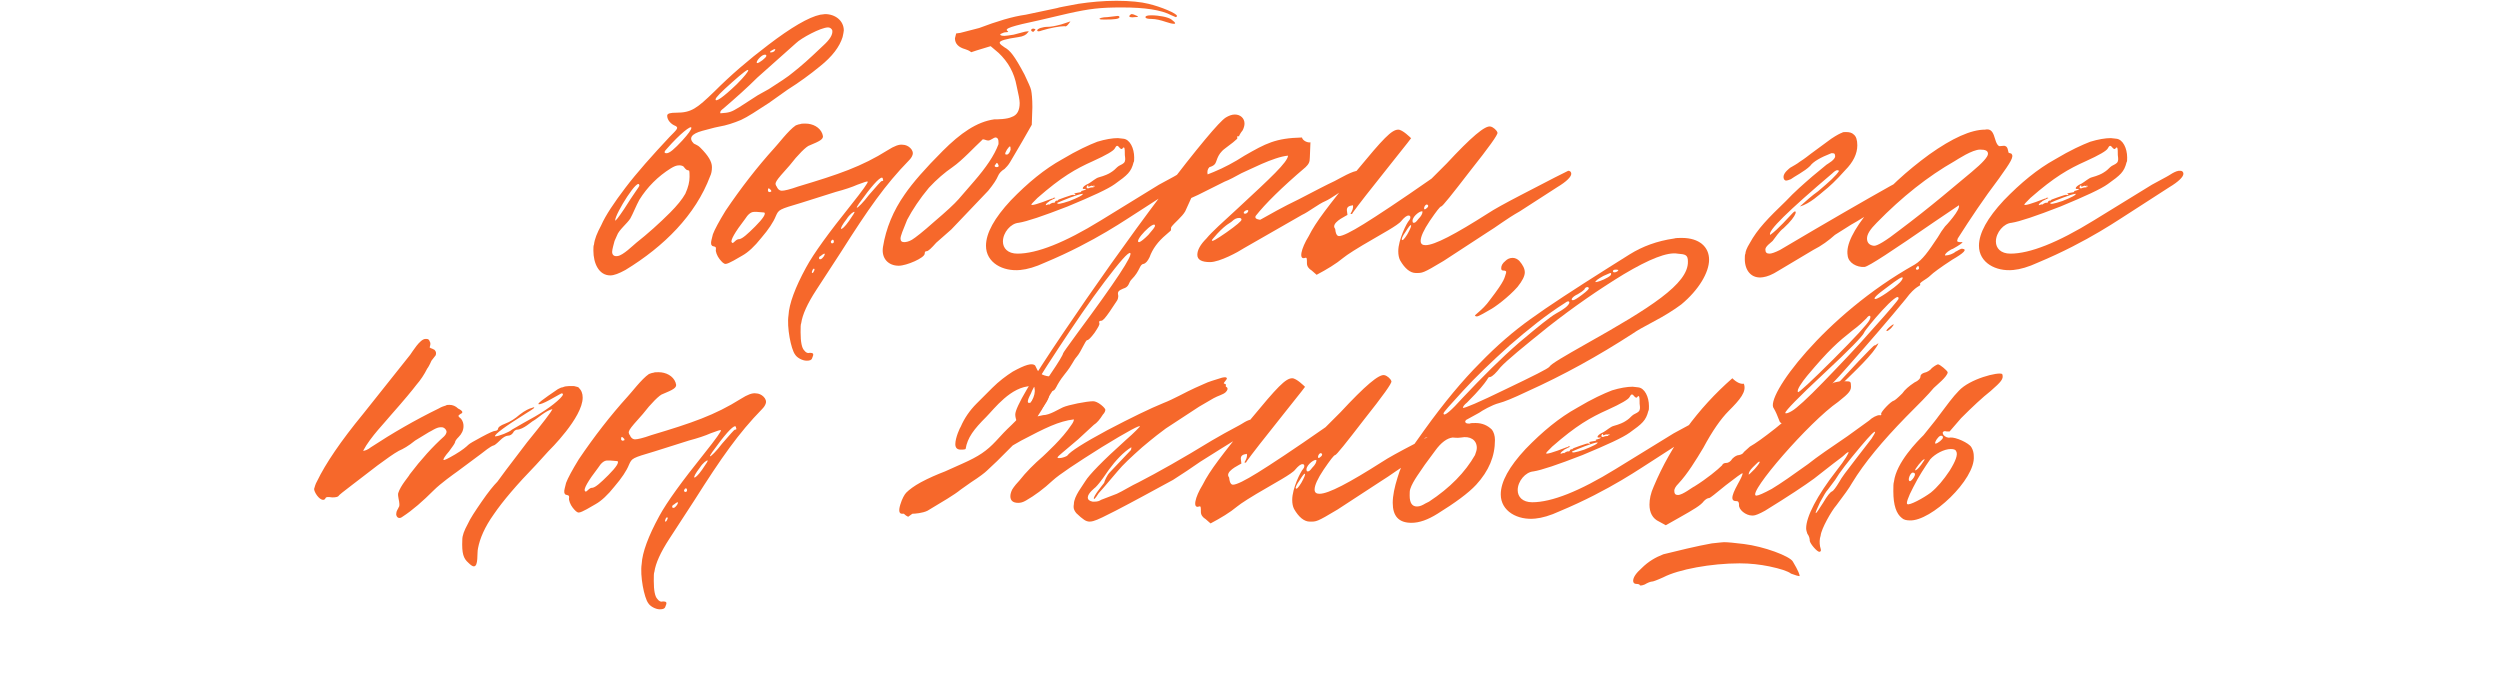
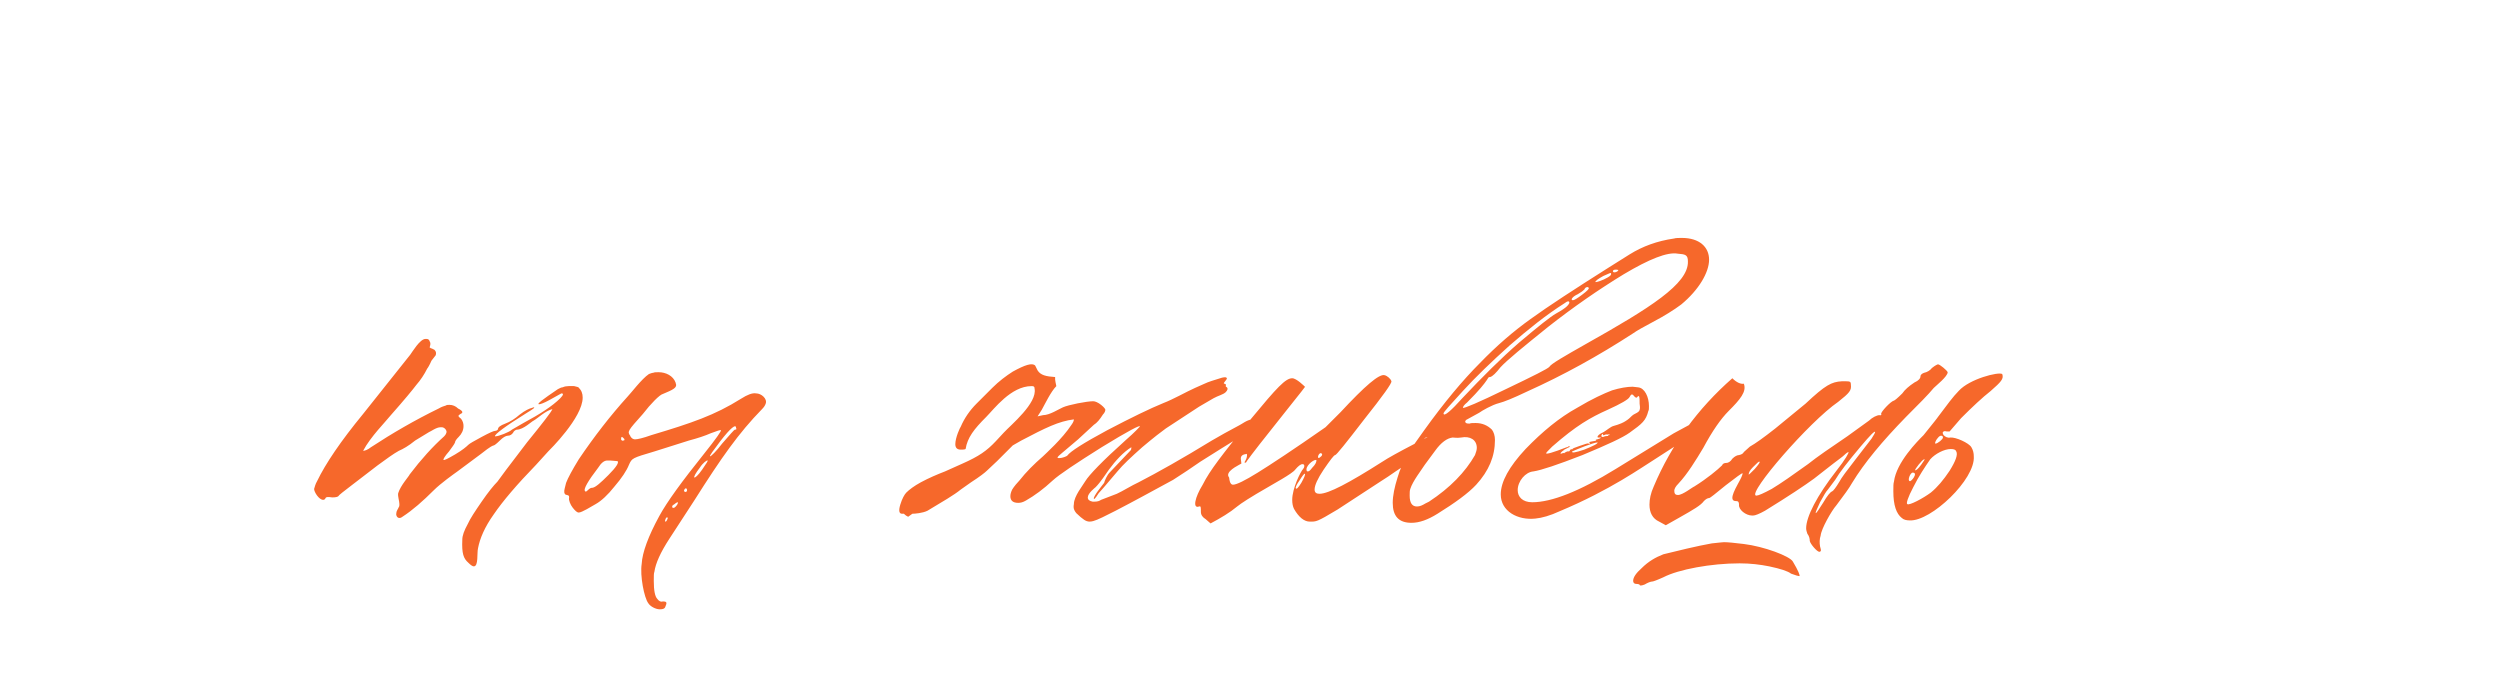
<svg xmlns="http://www.w3.org/2000/svg" width="630" height="170" viewBox="0 0 630 170" fill="none">
-   <path d="M149.533 63.154C149.533 62.392 149.533 61.934 149.685 61.629C149.838 60.258 150.447 58.733 151.514 56.752C152.581 54.313 154.715 51.112 157.611 47.301C160.508 43.49 164.318 39.222 168.739 34.497C170.72 32.515 171.025 32.211 170.263 31.753C169.044 31.296 168.129 30.229 168.129 29.162C168.129 28.552 169.044 28.4 170.415 28.4C174.226 28.4 175.598 27.333 180.019 23.065C184.134 18.949 188.555 15.138 193.585 11.328C199.377 6.907 203.798 4.316 206.694 3.706L207.913 3.554C210.504 3.554 212.638 5.23 212.638 7.669C212.638 7.974 212.486 8.584 212.334 9.346C211.571 11.785 209.742 14.224 206.694 16.663C204.102 18.797 201.359 20.778 198.463 22.607L193.737 25.961C190.689 27.942 188.402 29.467 186.725 30.229C184.896 30.991 183.067 31.601 181.238 31.906C181.086 31.906 179.714 32.211 176.97 32.973C174.226 33.735 173.464 34.802 174.836 36.174L175.446 36.478C175.751 36.631 176.055 36.783 176.513 37.241C178.494 39.222 179.409 40.747 179.409 42.118C179.409 43.033 179.256 43.795 178.952 44.405C175.293 54.16 167.367 62.087 157.611 68.031C155.935 68.946 154.715 69.403 153.801 69.403C150.905 69.403 149.533 66.355 149.533 63.154ZM186.268 27.028L190.993 23.979L193.737 22.455L197.243 20.169L198.767 19.102C200.139 18.035 202.273 16.358 204.865 13.919L207.456 11.48C209.133 9.956 209.895 8.736 209.742 7.669C209.59 7.212 209.133 6.907 208.675 6.907C206.846 6.907 201.816 9.651 200.597 10.87L190.841 19.559C188.402 21.998 185.506 24.589 182.305 27.333C181.695 27.79 181.39 28.095 181.543 28.552C183.829 28.4 184.287 28.247 186.268 27.028ZM194.042 13.157C194.195 13.309 195.109 13.157 195.262 12.7C195.566 12.242 195.262 12.242 194.499 12.7C194.195 12.852 194.042 13.004 194.042 13.157ZM190.689 15.748C190.689 15.748 190.689 15.9 190.841 15.9C191.298 15.9 193.128 14.529 193.128 14.071C193.128 13.919 192.975 13.767 192.823 13.767C192.365 13.767 191.908 14.071 191.451 14.529C190.993 14.986 190.689 15.443 190.689 15.748ZM185.658 21.236C187.64 19.254 188.555 18.035 188.555 17.73C188.555 17.272 187.183 18.339 184.439 20.778C181.695 23.217 180.323 24.589 180.323 25.046C180.323 25.808 182.153 24.589 185.658 21.236ZM171.94 35.411C173.464 33.735 174.226 32.668 174.226 32.211C174.226 31.448 171.33 33.735 168.129 37.393C167.367 38.155 167.214 38.613 167.977 38.613C168.739 38.613 169.958 37.545 171.94 35.411ZM160.355 61.172C163.251 58.886 166.147 56.294 168.891 53.551C170.568 51.874 171.94 50.197 172.702 48.825C173.464 47.149 173.769 45.777 173.769 44.557C173.769 43.795 173.769 43.185 173.617 42.881C173.464 43.033 173.464 43.033 173.312 42.881C172.854 42.881 172.397 42.118 172.245 41.966C172.092 41.814 171.635 41.661 171.178 41.661C170.415 41.661 169.806 41.966 169.044 42.423C165.843 44.405 163.099 47.149 161.117 50.35C160.355 51.721 159.441 54.008 158.831 55.075C158.069 56.294 155.935 57.971 155.477 59.343L154.868 60.715C154.715 61.325 154.258 62.849 154.258 63.459C154.258 64.221 154.715 64.678 155.63 64.526C157.002 64.373 159.593 61.782 160.355 61.172ZM157.307 52.636C159.593 48.978 161.117 46.996 161.117 46.844C161.117 44.1 155.02 53.855 155.02 55.532C155.02 55.837 155.782 54.922 157.307 52.636ZM203.275 90.896C202.208 90.896 200.836 90.134 200.379 89.372C199.312 88 198.245 82.36 198.702 79.464C198.854 76.567 200.379 72.452 203.122 67.422C205.104 63.763 208.915 58.581 214.402 51.721C217.451 47.911 218.823 45.929 218.67 45.777C218.518 45.624 217.756 45.929 216.079 46.539C214.707 47.149 212.878 47.758 210.591 48.368L201.903 51.112C196.263 52.788 196.263 52.788 195.501 54.465C194.891 55.989 193.672 57.819 191.843 59.953C190.166 62.087 188.489 63.611 187.117 64.373C186.05 64.983 183.611 66.507 182.849 66.507C182.392 66.507 181.935 66.05 181.325 65.288C180.715 64.526 180.258 63.306 180.41 62.849V62.544C180.41 61.934 179.496 62.239 179.343 61.782C179.191 61.629 179.191 61.477 179.191 61.02C179.191 60.867 179.343 60.258 179.648 59.038C180.105 57.819 181.172 55.837 182.849 53.093C186.66 47.453 190.776 42.118 195.196 37.241C195.958 36.478 198.702 32.82 200.531 31.601C200.988 31.448 201.293 31.296 201.598 31.296C201.903 31.143 202.36 31.143 202.97 31.143C204.799 31.143 206.628 32.058 207.238 33.735L207.39 34.344C207.39 35.107 206.628 35.564 204.037 36.631C203.275 36.783 200.988 39.07 199.007 41.661C195.196 45.929 195.044 46.082 195.806 47.149C195.806 47.301 196.263 48.063 197.025 48.063C197.635 48.063 199.007 47.758 201.141 46.996C211.354 43.948 217.146 41.966 223.7 37.85C225.377 36.783 226.597 36.326 227.511 36.478C228.883 36.478 230.407 37.85 229.95 39.07C229.798 39.527 229.493 39.984 229.035 40.442C223.091 46.539 218.823 52.636 211.963 63.459L205.714 73.062C203.427 76.567 202.208 79.311 201.903 81.445C201.75 81.75 201.75 82.512 201.75 83.732C201.75 86.171 202.055 87.695 202.665 88.305C203.122 88.914 203.58 89.067 204.037 88.914C205.104 88.914 205.104 89.219 204.647 90.286C204.494 90.743 204.037 90.896 203.275 90.896ZM218.975 49.13C220.957 46.844 222.024 45.624 222.176 45.624C222.633 45.624 222.633 45.472 222.481 45.167C222.481 44.1 221.109 45.167 218.518 48.52C216.689 50.959 215.774 52.179 215.926 52.331C216.079 52.484 217.603 50.959 218.975 49.13ZM194.281 47.911C193.977 47.606 193.824 47.453 193.672 47.453C193.519 47.606 193.519 47.758 193.519 48.063C193.519 48.216 193.824 48.52 193.977 48.368C194.434 48.368 194.434 48.216 194.281 47.911ZM185.136 60.867C185.593 60.41 185.898 60.258 186.355 60.258C187.117 60.105 188.337 59.038 190.318 57.056C192.3 55.075 193.062 53.855 192.605 53.551L190.776 53.398H190.013C189.251 53.398 188.489 54.008 187.727 55.227C185.136 58.581 184.069 60.562 184.374 61.02C184.526 61.325 184.678 61.325 185.136 60.867ZM213.945 55.685C215.012 54.16 215.469 53.398 215.317 53.398C215.164 53.246 214.097 54.008 213.335 55.227C212.268 56.599 211.811 57.514 211.963 57.666C212.116 57.819 212.878 57.209 213.945 55.685ZM210.134 60.867C210.134 60.562 209.982 60.41 209.829 60.41C209.677 60.41 209.524 60.562 209.372 60.867C209.372 61.172 209.524 61.325 209.677 61.325C209.982 61.325 210.134 61.172 210.134 60.867ZM207.543 64.678C207.695 64.526 207.848 64.068 207.848 64.068C207.848 63.763 207.543 63.916 206.781 64.526C206.323 64.678 206.323 65.135 206.476 65.288C206.781 65.44 207.086 65.288 207.543 64.678ZM204.952 68.641L205.256 68.031C205.256 67.422 204.799 67.727 204.647 68.336C204.494 68.794 204.647 68.946 204.952 68.641ZM222.508 62.239C223.27 57.514 225.1 53.093 227.996 48.978C229.977 46.082 233.178 42.423 237.599 38.003C242.019 33.582 246.135 30.686 250.555 30.076C251.318 30.076 253.756 30.076 254.976 29.467C256.348 29.009 256.957 27.79 256.957 25.961C256.957 25.199 256.653 23.674 256.195 21.693C255.586 18.339 254.061 15.596 251.622 13.309L249.641 11.633L246.135 12.7L244.763 13.157C244.153 12.7 243.696 12.547 243.239 12.395C241.562 11.937 240.647 11.023 240.647 9.651L240.952 8.431L242.019 8.279L246.745 7.06C251.165 5.383 255.128 4.163 258.482 3.706L266.408 2.029C266.713 1.877 268.542 1.572 271.743 0.962C274.792 0.505 277.993 0.2 281.346 0.2C284.852 0.2 287.596 0.505 289.425 0.962C292.626 1.725 296.589 3.401 296.589 4.011C296.589 4.163 296.437 4.316 296.284 4.316L295.217 3.859C292.626 2.487 288.51 1.877 282.718 1.877C277.231 1.877 274.639 2.182 269.152 3.401L261.988 5.078C254.823 6.602 252.994 7.212 253.909 7.822C254.214 7.974 254.061 8.127 253.452 8.127C253.147 8.127 252.689 8.279 252.08 8.584V8.736C252.08 8.889 252.385 9.041 253.147 9.041C253.604 9.041 254.366 8.889 255.433 8.736L258.329 7.974C259.396 7.822 259.396 7.822 258.939 8.279C258.634 8.736 257.872 9.194 256.653 9.346C253.452 9.803 251.927 10.261 251.927 10.718C251.927 11.175 252.537 11.48 253.147 11.937C254.519 12.7 255.586 13.919 258.177 18.797C259.091 20.778 259.701 21.998 259.854 22.76C260.006 23.522 260.158 24.894 260.158 27.028L260.006 31.448L257.567 35.716L254.519 40.899C254.061 41.661 253.604 42.118 253.147 42.576C252.385 43.033 251.775 43.643 251.47 44.405C251.165 45.167 250.403 46.386 249.031 48.063L239.733 57.819L235.922 61.172C234.703 62.544 233.941 63.306 233.483 63.306C233.178 63.306 233.026 63.459 233.026 63.916C233.026 64.983 228.453 66.965 226.471 66.965C223.88 66.965 222.051 65.135 222.508 62.239ZM284.7 3.859C284.852 3.706 285.004 3.554 285.157 3.554C285.462 3.554 285.919 3.706 286.529 4.011C286.986 4.163 286.834 4.316 285.919 4.316C285.157 4.468 284.242 4.316 284.7 3.859ZM290.187 4.773C289.12 4.773 288.663 4.621 288.663 4.316C288.663 4.011 289.12 3.859 290.187 3.859C292.016 3.859 294.455 4.316 295.217 4.926C295.827 5.383 296.132 5.688 296.132 5.84C296.132 5.993 295.979 5.993 295.827 5.993C295.37 5.993 294.76 5.84 293.845 5.535C292.473 5.078 291.254 4.773 290.187 4.773ZM279.06 4.316L281.651 4.011C281.956 4.011 282.108 4.163 282.108 4.316C282.108 4.773 280.889 4.926 278.45 4.926C277.688 4.926 277.231 4.926 277.078 4.773C276.926 4.621 277.84 4.316 279.06 4.316ZM264.122 6.755C264.731 6.755 265.798 6.602 267.475 6.145L269.761 5.383L269.304 5.993C268.847 6.602 268.542 6.755 268.237 6.602C267.018 6.602 264.579 7.06 262.597 7.669C261.835 7.974 261.378 7.974 261.378 7.669C261.378 7.212 262.75 6.755 264.122 6.755ZM259.854 7.669C259.854 7.364 260.006 7.212 260.463 7.212L260.921 7.364C260.921 7.517 260.768 7.669 260.463 7.974C260.311 8.127 259.854 7.822 259.854 7.669ZM241.562 50.197L245.525 45.624C248.421 42.271 250.555 39.222 251.622 36.326V35.869C251.622 35.107 251.47 34.802 251.013 34.649H250.86C250.403 34.649 249.641 35.411 249.031 35.411C248.574 35.411 248.116 35.107 247.659 35.107L247.202 35.564C245.83 36.783 242.477 40.442 240.038 42.118C238.056 43.49 236.075 45.167 234.093 47.301C231.807 50.045 229.977 52.788 228.605 55.38C227.538 57.971 226.929 59.495 226.929 60.105C226.929 60.715 227.234 61.02 227.843 61.02C228.301 61.02 229.063 60.867 229.825 60.41C230.587 59.953 232.569 58.428 235.465 55.837C238.513 53.246 240.495 51.417 241.562 50.197ZM254.671 37.698C254.671 36.631 254.519 36.631 253.756 37.698C253.147 38.765 253.147 39.07 253.909 38.917C254.214 38.765 254.519 38.308 254.671 37.698ZM251.622 41.661C251.47 41.204 251.318 41.051 251.165 41.051L250.708 41.661C250.555 41.814 250.708 42.118 251.165 42.118C251.622 42.118 251.775 41.814 251.622 41.661ZM248.469 61.934C248.469 58.733 250.603 54.922 254.719 50.502C258.987 46.082 263.255 42.576 267.675 40.137C271.486 37.85 274.534 36.478 276.516 35.716C278.498 35.107 280.327 34.802 281.699 34.802L283.07 34.954C284.747 35.107 285.814 37.393 285.814 39.68C285.814 40.289 285.814 40.747 285.662 40.899C285.052 43.338 284.137 44.1 280.936 46.386C279.26 47.606 275.297 49.435 269.047 52.026C262.797 54.465 258.682 55.837 256.7 56.142C254.719 56.294 252.737 58.581 252.737 60.867C252.737 62.544 253.956 63.916 256.395 63.916C261.273 63.916 268.285 61.172 277.431 55.532L292.064 46.539L295.722 44.557C296.179 44.405 298.009 42.881 299.228 43.033C299.685 43.033 299.99 43.338 299.99 43.795C299.99 44.557 298.771 45.777 296.484 47.149L287.034 53.246C284.29 54.922 276.059 60.867 263.255 66.202C260.968 67.269 258.834 67.879 257.157 68.031C252.737 68.489 248.469 66.202 248.469 61.934ZM264.474 51.569C264.474 51.417 265.389 50.959 265.541 51.112C265.694 51.112 265.694 51.112 265.846 50.959C265.998 50.35 266.608 50.654 266.608 50.502C266.456 50.35 267.065 50.197 268.285 49.74C269.657 49.283 270.419 48.978 270.571 49.13C271.029 49.283 271.181 48.978 270.724 48.825C270.571 48.673 272.096 48.52 272.553 48.368L272.4 48.216C272.4 48.063 273.315 48.063 273.772 47.606H273.01C272.858 47.606 272.858 47.453 272.858 47.453C272.858 47.149 273.315 46.691 274.382 46.234C275.144 45.777 276.211 44.862 276.821 44.71C278.498 44.252 279.412 43.795 279.869 43.49C280.632 43.033 281.089 42.576 281.546 42.118C282.003 41.661 282.766 41.509 283.223 41.051C283.68 40.594 283.528 39.832 283.528 39.68C283.375 38.917 283.528 38.003 283.375 37.393C283.223 36.783 282.766 37.545 282.766 37.545H282.613C282.003 37.545 281.699 35.869 280.936 37.393C280.632 38.003 278.802 39.07 275.449 40.594C271.029 42.576 267.523 44.557 261.425 49.892C260.358 50.959 259.901 51.417 259.901 51.569C259.901 51.874 261.578 51.417 265.084 50.045H265.236L265.694 49.74C265.694 49.892 265.846 49.892 265.998 49.892L264.474 50.654C264.474 50.807 263.407 51.264 263.559 51.721C264.017 51.569 264.322 51.417 264.474 51.569ZM275.601 47.149C275.449 46.996 275.601 46.844 275.754 46.996C275.906 46.996 275.906 46.996 275.906 46.844C275.449 46.691 275.144 46.996 275.144 46.844C275.144 46.691 274.992 46.844 274.534 46.996C273.925 47.149 274.382 46.691 274.23 46.691C273.772 46.691 273.467 47.911 274.687 47.301C275.297 47.149 275.601 47.301 275.601 47.149ZM272.858 48.825C271.486 48.978 267.828 50.502 266.456 51.112C266.303 51.569 267.218 51.417 269.504 50.654C271.791 49.74 273.01 49.13 272.858 48.825ZM339.683 47.149C337.853 48.216 335.415 50.045 334.043 50.654C332.214 51.417 329.775 53.398 328.098 54.16L313.465 62.544C312.093 63.459 307.368 66.05 304.929 66.05C302.795 66.05 301.728 65.44 301.728 64.221C301.728 63.001 302.49 61.629 304.014 60.105C305.386 58.428 308.13 55.989 311.94 52.484C320.324 44.71 324.44 40.899 324.592 39.222C320.934 39.527 314.379 43.033 312.855 43.643C311.178 44.557 309.806 45.319 308.587 45.777L301.88 49.13L300.203 49.892L298.679 53.246C297.917 54.618 295.935 56.142 295.173 57.209C295.021 57.361 295.173 57.971 295.021 58.123L293.801 59.191C291.82 60.867 290.448 62.696 289.686 64.83C289.228 65.745 288.771 66.355 288.161 66.507C287.094 66.66 287.399 68.184 285.113 70.47C284.351 71.233 284.656 72.299 282.979 72.757C281.912 73.214 281.607 73.519 281.759 74.281C281.912 74.891 281.607 75.653 281.454 75.805L279.625 78.549C278.558 80.073 277.949 80.835 277.491 80.835C277.034 80.835 276.882 80.988 277.034 81.445C277.186 81.75 276.729 82.512 275.815 83.884C274.9 85.104 274.29 85.713 273.985 85.713C273.528 85.713 272.461 88.609 271.394 89.829C270.327 91.048 270.327 91.811 268.346 94.249C265.754 97.45 266.212 98.517 264.992 98.517C264.23 98.517 264.078 98.822 264.382 99.432C264.535 100.194 263.315 102.176 262.096 103.548C260.876 105.224 260.267 105.986 260.267 106.139C259.657 108.425 258.742 110.254 257.675 109.035C256.456 107.053 255.846 105.529 255.846 104.462C255.846 102.633 259.809 95.926 267.736 84.189C275.662 72.452 284.046 60.562 292.887 48.825C301.88 37.088 307.215 30.686 308.892 29.619C309.654 29.162 310.416 28.857 311.178 28.857C312.55 28.857 313.617 29.772 313.617 31.143C313.617 31.601 313.465 32.211 313.16 32.82C312.55 33.582 312.245 34.192 312.245 34.344H311.788V34.954C311.331 35.411 310.416 36.174 308.739 37.393C306.453 39.07 306.758 40.899 305.996 41.509C305.843 41.661 305.386 41.966 304.776 42.118C304.319 42.576 304.166 43.185 304.319 43.948L305.843 43.338C308.435 42.271 311.026 40.899 313.617 39.222C318.952 36.174 321.391 34.802 328.098 34.649C328.25 35.411 329.47 36.021 330.232 35.869L330.08 39.68C330.08 40.899 329.775 41.356 329.013 42.118C322.915 47.301 318.8 51.417 316.513 54.313C316.361 54.465 316.361 54.618 316.361 54.77C316.361 55.227 317.428 55.38 317.58 55.38C320.019 54.008 323.22 52.179 327.336 50.197C331.451 48.063 334.348 46.539 336.329 45.624C337.549 45.015 341.054 42.881 342.426 43.033C342.884 43.033 343.188 43.338 343.188 43.795C343.188 44.557 341.969 45.777 339.683 47.149ZM314.379 52.941C313.617 52.941 313.007 53.855 313.77 53.855C314.379 53.855 314.837 52.941 314.379 52.941ZM305.386 60.562C305.386 61.02 306.605 60.258 309.044 58.581C311.636 56.752 312.855 55.685 312.855 55.38C312.855 55.075 312.703 54.922 312.245 54.922C311.636 54.922 311.026 55.227 310.569 55.685C309.959 56.294 309.197 56.294 306.758 58.886C305.843 59.953 305.386 60.41 305.386 60.562ZM291.058 56.904C291.058 55.227 285.418 61.02 287.094 61.02C287.552 60.867 288.314 60.258 289.381 59.191C290.448 57.971 291.058 57.209 291.058 56.904ZM271.547 83.884C281.15 70.928 285.57 64.221 284.808 63.763C284.351 63.459 282.217 65.897 278.406 70.928C274.595 75.958 270.784 81.598 266.669 87.847C262.553 94.097 260.267 97.755 259.809 99.127C258.742 101.109 258.742 101.871 259.809 101.414L264.535 94.554C266.821 91.201 267.888 89.372 267.888 89.067C267.888 88.914 269.108 87.238 271.547 83.884ZM352.822 65.593C352.518 64.983 352.365 64.221 352.365 63.306C352.365 60.41 354.499 56.142 355.109 55.532C355.261 55.38 355.414 55.075 355.414 54.77C355.414 54.465 355.261 54.313 354.957 54.313C354.499 54.313 353.889 54.77 353.127 55.685C352.365 56.752 347.487 59.343 346.268 60.105C342 62.544 339.409 64.221 338.494 64.983C336.665 66.507 334.379 67.879 331.787 69.251L330.568 68.184C329.806 67.727 329.348 67.117 329.348 66.355C329.348 65.135 329.348 64.83 328.891 64.983C327.214 65.593 327.824 62.696 329.806 59.495C331.635 55.837 334.531 52.179 342 42.881C348.554 34.954 350.688 32.668 352.365 32.668C353.432 32.668 355.414 34.649 355.566 34.802C356.024 34.344 354.347 36.478 350.688 41.051C345.201 47.911 342 52.026 340.933 53.551C340.781 54.008 340.476 54.008 340.323 53.855C340.781 53.093 341.085 52.484 340.933 51.721C339.866 51.874 339.409 52.179 339.409 52.941L339.561 54.16C339.409 54.313 336.208 55.685 336.208 57.056C336.208 57.514 336.513 57.514 336.513 57.971C336.513 58.123 336.665 59.495 337.427 59.495C338.342 59.495 340.476 58.428 343.677 56.447C346.878 54.465 352.67 50.654 360.749 45.015C360.749 45.015 361.968 43.795 364.56 41.204C370.657 34.649 374.315 31.448 375.687 31.906C376.297 32.058 377.211 32.82 377.364 33.43C377.516 33.887 375.23 37.088 370.504 43.033C365.931 48.978 363.493 52.026 363.188 52.026C362.883 52.026 361.968 53.246 360.292 55.685C358.767 57.971 358.005 59.648 358.005 60.715C358.005 61.477 358.462 61.782 359.225 61.782C361.511 61.782 366.694 59.038 375.077 53.703C376.449 52.788 379.193 51.264 383.308 49.13L391.844 44.71L395.198 43.033C395.655 43.033 395.96 43.338 395.96 43.795C395.96 44.557 394.741 45.777 392.454 47.149L383.004 53.246C379.498 55.227 377.059 57.209 374.772 58.581L363.797 65.745C358.462 68.946 358.462 68.794 356.786 68.794C355.414 68.794 354.042 67.727 352.822 65.593ZM359.682 51.569C358.92 51.264 358.31 53.703 359.682 52.331C359.987 52.026 359.987 51.721 359.682 51.569ZM356.328 56.142C356.633 56.142 356.938 55.837 357.395 55.227C358.158 54.465 358.462 53.855 358.462 53.398C358.462 53.246 358.462 53.246 358.31 53.246C357.548 53.246 355.566 54.922 356.024 55.989C356.024 56.142 356.176 56.142 356.328 56.142ZM355.566 56.752C355.414 56.599 354.957 57.209 354.194 58.428C353.432 59.495 353.127 60.258 353.28 60.41C353.432 60.715 353.889 60.258 354.652 59.038C355.414 57.666 355.719 56.904 355.566 56.752ZM375.408 75.653C379.524 70.318 379.067 70.013 379.524 68.794C379.676 68.336 379.371 68.184 378.914 68.184C378.457 68.184 378.304 68.031 378.304 67.574C378.304 66.965 378.609 66.355 379.371 65.745C379.829 65.288 380.438 64.983 381.201 64.983C381.81 64.983 382.42 65.288 382.877 65.745C383.792 66.812 384.249 67.727 384.249 68.641C384.249 69.556 383.639 70.775 382.42 72.299C380.134 74.891 376.628 77.482 375.408 78.092C372.512 79.769 372.207 79.921 371.75 79.616C371.293 79.464 373.579 78.244 375.408 75.653ZM439.691 65.288C439.691 64.678 439.691 64.221 439.843 63.916C439.843 63.459 440.148 62.544 440.91 61.325C442.892 57.666 445.635 54.922 450.056 50.654C452.19 48.368 454.476 46.386 456.763 44.405L460.269 41.509C460.421 41.356 462.86 40.137 462.403 39.07C462.403 38.765 462.25 38.613 461.793 38.613H461.488C458.744 39.68 456.915 40.747 456.153 41.814C454.781 43.185 452.037 44.557 451.275 45.167C451.123 45.167 450.361 45.624 449.903 45.472C449.599 45.319 449.446 45.015 449.446 44.557C449.446 43.49 450.97 42.423 451.123 42.271C451.885 41.814 452.8 41.356 453.562 40.747C454.781 39.984 455.696 39.222 456.306 38.765L461.488 34.954C462.86 34.04 463.775 33.582 464.232 33.43C464.384 33.278 464.689 33.278 465.146 33.278C466.061 33.278 466.671 33.43 467.128 33.887C467.738 34.344 468.043 35.259 468.043 36.631C468.043 38.765 466.976 40.899 464.994 42.881C462.708 45.472 460.878 47.149 459.507 48.216C458.744 48.825 456.001 51.417 453.562 52.026C455.086 50.654 456.61 49.283 458.135 48.216C461.031 45.777 462.708 44.252 463.47 43.033L463.012 42.881C462.708 42.881 462.25 43.185 461.793 43.643C450.666 53.093 445.331 58.276 446.093 59.191C448.074 57.819 450.818 54.618 451.885 53.551C452.8 52.636 453.257 54.008 449.446 57.514C448.379 58.276 447.312 59.953 446.702 60.715C446.245 61.172 444.873 62.087 444.873 62.849C444.873 63.611 445.178 63.916 445.94 63.916C446.398 63.916 447.312 63.611 448.532 63.001C460.878 55.685 470.177 50.35 476.426 46.844L480.694 44.557C481.152 44.405 483.133 42.881 484.353 43.033C484.81 43.033 484.962 43.338 484.962 43.795C484.962 44.557 483.743 45.777 481.456 47.149C472.463 53.093 467.433 56.142 466.518 56.599L462.403 59.191C460.878 60.562 459.049 61.934 456.915 63.001L448.227 68.184C446.55 69.251 445.331 69.708 444.264 69.861C441.367 70.318 439.691 68.184 439.691 65.288ZM447.012 102.938C444.573 100.194 459.664 79.464 482.528 66.66C484.51 65.44 485.882 63.459 488.32 59.8C488.93 58.733 489.54 57.819 490.15 57.056C490.302 56.904 491.064 56.142 492.131 54.77C493.198 53.398 493.808 52.331 493.656 51.721L487.558 55.837C476.736 63.306 470.944 67.117 469.876 67.269C467.895 67.422 465.761 66.202 465.608 64.373C465.151 61.782 466.98 57.971 471.248 52.788C475.516 47.606 480.547 43.033 486.186 38.917C491.979 34.802 496.704 32.668 500.21 32.668C502.954 32.058 502.344 35.869 503.716 36.783C503.868 36.936 505.088 36.631 505.24 36.783C506.002 36.936 506.002 38.003 506.155 38.46C506.307 38.613 506.764 38.613 506.917 38.765C507.527 39.527 506.764 40.747 503.716 45.015C499.905 50.045 496.552 55.075 493.351 60.105L493.198 60.715C493.198 60.867 493.503 61.02 493.96 61.02H494.418H494.57C494.57 61.172 493.808 61.782 492.131 62.696C491.521 62.849 489.997 63.916 490.15 64.373H490.302C491.064 64.373 492.284 63.916 492.741 63.459C493.198 63.306 494.113 62.544 494.57 62.696C495.79 62.849 494.875 63.763 491.979 65.44C488.93 67.422 487.101 68.794 486.491 69.403C485.424 70.47 483.443 71.233 483.9 71.69C484.052 72.147 482.833 71.842 480.242 75.348C476.126 80.378 471.248 86.018 465.608 92.42C459.969 98.822 456.463 102.023 455.243 102.023C454.634 102.023 453.719 103.852 453.871 104.919C454.024 105.986 452.195 106.901 450.366 106.901C449.146 106.901 448.536 106.596 448.384 105.986C447.927 104.767 447.469 103.7 447.012 102.938ZM489.54 49.435L496.857 43.338C499.6 41.051 500.972 39.527 500.972 38.765C500.972 38.003 500.362 37.698 498.991 37.698C497.009 37.698 493.351 40.137 492.589 40.594C485.882 44.405 479.327 49.587 472.925 56.142C471.248 57.819 470.486 59.038 470.486 60.105C470.486 61.172 471.096 61.782 472.163 61.934C472.925 62.087 475.212 60.715 478.717 57.971C482.376 55.227 486.034 52.331 489.54 49.435ZM483.595 67.574C483.595 66.965 483.29 66.812 482.833 67.574C482.681 68.184 483.595 68.031 483.595 67.574ZM472.62 75.348C473.382 75.348 477.346 72.604 478.717 71.233C479.175 70.775 479.48 70.318 479.48 70.013C479.48 69.556 478.26 70.318 475.669 72.299C472.925 74.281 471.858 75.348 472.62 75.348ZM478.413 75.348C478.87 72.452 469.876 83.122 469.724 83.884C469.419 84.646 466.066 88.152 459.664 94.097C453.109 100.194 449.908 103.548 449.908 104.005C449.908 104.157 449.908 104.157 450.061 104.157C450.366 104.157 450.823 104.005 451.585 103.548C452.652 102.938 455.396 100.499 459.511 96.231C463.627 91.963 467.895 87.542 472.011 82.817C476.279 78.092 478.413 75.501 478.413 75.348ZM471.096 80.683C471.706 79.464 471.096 79.159 470.334 80.226C469.572 80.988 468.505 82.055 466.828 83.274C463.17 86.171 460.883 88.152 455.396 94.707C454.024 96.383 452.652 98.365 453.109 98.822C453.262 98.975 456.31 96.231 461.95 90.591C467.59 84.951 470.639 81.598 471.096 80.683ZM476.583 82.665C476.126 83.122 475.669 83.427 475.516 83.427C474.602 83.427 478.717 80.226 476.583 82.665ZM459.359 99.737L461.493 98.213C462.56 97.298 464.846 94.859 468.352 91.048C470.029 89.372 472.62 86.475 472.468 87.085L473.382 86.475C472.315 89.067 466.828 94.097 464.846 96.079C463.932 97.145 462.255 98.822 459.664 101.414C459.054 102.023 458.444 102.328 457.987 102.481C457.682 101.718 458.139 100.804 459.359 99.737ZM451.28 105.986H451.585C452.652 105.986 453.871 104.615 452.804 104.615C451.585 104.615 450.518 105.529 451.28 105.986ZM498.698 61.934C498.698 58.733 500.832 54.922 504.947 50.502C509.215 46.082 513.483 42.576 517.904 40.137C521.714 37.85 524.763 36.478 526.745 35.716C528.726 35.107 530.555 34.802 531.927 34.802L533.299 34.954C534.976 35.107 536.043 37.393 536.043 39.68C536.043 40.289 536.043 40.747 535.89 40.899C535.281 43.338 534.366 44.1 531.165 46.386C529.488 47.606 525.525 49.435 519.276 52.026C513.026 54.465 508.91 55.837 506.929 56.142C504.947 56.294 502.966 58.581 502.966 60.867C502.966 62.544 504.185 63.916 506.624 63.916C511.502 63.916 518.513 61.172 527.659 55.532L542.292 46.539L545.951 44.557C546.408 44.405 548.237 42.881 549.457 43.033C549.914 43.033 550.219 43.338 550.219 43.795C550.219 44.557 548.999 45.777 546.713 47.149L537.262 53.246C534.519 54.922 526.287 60.867 513.483 66.202C511.197 67.269 509.063 67.879 507.386 68.031C502.966 68.489 498.698 66.202 498.698 61.934ZM514.703 51.569C514.703 51.417 515.617 50.959 515.77 51.112C515.922 51.112 515.922 51.112 516.075 50.959C516.227 50.35 516.837 50.654 516.837 50.502C516.684 50.35 517.294 50.197 518.513 49.74C519.885 49.283 520.647 48.978 520.8 49.13C521.257 49.283 521.41 48.978 520.952 48.825C520.8 48.673 522.324 48.52 522.782 48.368L522.629 48.216C522.629 48.063 523.544 48.063 524.001 47.606H523.239C523.086 47.606 523.086 47.453 523.086 47.453C523.086 47.149 523.544 46.691 524.611 46.234C525.373 45.777 526.44 44.862 527.05 44.71C528.726 44.252 529.641 43.795 530.098 43.49C530.86 43.033 531.318 42.576 531.775 42.118C532.232 41.661 532.994 41.509 533.452 41.051C533.909 40.594 533.756 39.832 533.756 39.68C533.604 38.917 533.756 38.003 533.604 37.393C533.452 36.783 532.994 37.545 532.994 37.545H532.842C532.232 37.545 531.927 35.869 531.165 37.393C530.86 38.003 529.031 39.07 525.678 40.594C521.257 42.576 517.751 44.557 511.654 49.892C510.587 50.959 510.13 51.417 510.13 51.569C510.13 51.874 511.807 51.417 515.312 50.045H515.465L515.922 49.74C515.922 49.892 516.075 49.892 516.227 49.892L514.703 50.654C514.703 50.807 513.636 51.264 513.788 51.721C514.245 51.569 514.55 51.417 514.703 51.569ZM525.83 47.149C525.678 46.996 525.83 46.844 525.983 46.996C526.135 46.996 526.135 46.996 526.135 46.844C525.678 46.691 525.373 46.996 525.373 46.844C525.373 46.691 525.22 46.844 524.763 46.996C524.153 47.149 524.611 46.691 524.458 46.691C524.001 46.691 523.696 47.911 524.916 47.301C525.525 47.149 525.83 47.301 525.83 47.149ZM523.086 48.825C521.714 48.978 518.056 50.502 516.684 51.112C516.532 51.569 517.446 51.417 519.733 50.654C522.019 49.74 523.239 49.13 523.086 48.825Z" fill="#F6682B" />
  <path d="M116.5 136.019C116.5 134.952 116.958 133.732 117.872 132.056C118.482 130.684 119.701 128.855 121.378 126.416C123.055 123.977 124.427 122.3 125.341 121.386L127.475 118.489L132.81 111.478C136.773 106.6 138.907 103.856 139.212 103.094C137.383 103.551 135.554 105.38 134.487 105.99C134.03 106.143 131.896 108.277 130.219 108.277C130.066 108.277 129.457 108.582 129.304 109.039C128.999 109.496 128.542 109.801 127.932 109.801C127.475 109.801 126.713 110.258 125.951 111.02C125.189 111.783 124.579 112.24 124.427 112.24C123.664 112.392 121.835 113.917 121.226 114.374L115.281 118.794C114.214 119.556 111.013 121.843 109.336 123.52C106.592 126.263 104.001 128.55 101.41 130.227C101.257 130.379 100.952 130.531 100.648 130.531C100.038 130.531 99.733 129.769 99.885 129.312C99.885 128.702 100.343 128.245 100.495 127.788C100.648 127.635 100.648 127.33 100.648 127.025C100.648 126.263 100.19 125.044 100.343 124.282C100.952 122.3 103.086 120.014 103.239 119.556C106.135 115.746 109.031 112.545 111.927 109.953C112.08 109.801 112.385 109.496 112.537 108.886C112.537 108.277 111.927 107.667 111.318 107.667H111.013C109.946 107.667 108.574 108.734 108.117 108.886L104.611 111.02C102.934 112.392 101.562 113.154 100.495 113.612C99.123 114.374 97.447 115.593 95.16 117.27L88.606 122.3C86.624 123.824 85.405 124.739 85.252 125.044C85.1 125.196 84.642 125.349 83.728 125.349C82.661 125.196 82.204 125.196 82.051 125.501C81.899 125.806 81.746 125.958 81.441 125.958C80.374 125.958 79.155 123.977 79.155 123.215C79.307 122.757 79.46 121.995 79.917 121.233C82.051 116.813 85.862 111.173 91.502 104.313L103.391 89.375C103.849 88.766 105.83 85.412 107.202 85.412H107.507C108.269 85.412 108.269 86.174 108.421 86.327C108.574 86.784 108.269 87.394 108.269 87.546C108.421 87.699 108.726 87.851 108.879 87.851L109.488 88.156C109.946 88.613 109.946 89.07 109.793 89.528L108.726 90.9C108.269 91.967 107.812 92.729 107.659 92.881C106.897 94.406 105.983 95.777 104.916 96.997C104.001 98.216 101.867 100.808 98.361 104.771C97.294 106.143 93.331 110.106 91.502 113.612C91.959 113.612 92.721 113.307 93.483 112.697C98.818 109.191 104.611 105.838 110.555 102.942C111.318 102.484 111.927 102.332 112.385 102.179C112.537 102.027 112.842 102.027 113.299 102.027C114.061 102.027 114.824 102.332 115.433 102.942C116.653 103.551 116.805 104.009 116.043 104.313C115.281 104.771 115.433 104.923 116.195 105.533C116.653 106.143 116.805 106.752 116.805 107.362C116.805 108.429 116.348 109.344 115.586 110.106C114.976 110.716 114.671 111.173 114.671 111.478C114.519 111.935 113.909 112.697 113.147 113.764C112.08 114.984 111.623 115.746 111.775 115.898C111.927 116.051 112.842 115.593 114.671 114.526C116.5 113.459 117.567 112.545 118.025 112.087C118.329 111.783 119.396 111.173 121.378 110.106C123.36 109.039 124.427 108.582 124.731 108.582C125.189 108.582 125.494 108.277 125.494 108.124C125.494 107.667 126.103 107.21 127.323 106.752C128.542 106.295 129.762 105.533 130.981 104.466C132.353 103.399 133.42 102.942 134.03 102.789L134.487 102.637C134.944 102.637 134.335 103.094 132.81 104.009C127.17 107.515 124.579 109.496 124.731 109.953H124.884C125.646 109.953 128.39 108.886 128.999 108.277L131.896 106.6C136.164 104.313 139.212 102.332 141.194 100.35C142.108 99.436 141.956 99.131 141.499 99.131L141.194 99.283L138.45 100.808C137.078 101.57 136.164 101.875 135.859 101.875C135.097 101.875 136.773 100.655 140.584 98.064C141.194 97.759 141.499 97.607 141.651 97.607H141.804C142.566 97.149 144.547 97.302 144.7 97.302C145.462 97.454 145.767 97.607 145.767 97.607C146.529 98.369 146.834 99.131 146.834 100.198C146.834 105.228 138.45 113.459 138.145 113.764L135.097 117.118C130.219 122.148 126.713 126.263 124.427 129.617C122.14 132.818 120.921 135.714 120.463 138.153C120.159 139.372 120.616 142.726 119.396 142.726C119.092 142.726 118.634 142.421 118.025 141.811C116.805 140.744 116.348 139.525 116.5 136.019ZM166.277 153.548C165.21 153.548 163.838 152.786 163.381 152.024C162.314 150.652 161.247 145.012 161.704 142.116C161.856 139.22 163.381 135.104 166.124 130.074C168.106 126.416 171.917 121.233 177.404 114.374C180.453 110.563 181.825 108.582 181.672 108.429C181.52 108.277 180.758 108.582 179.081 109.191C177.709 109.801 175.88 110.411 173.593 111.02L164.905 113.764C159.265 115.441 159.265 115.441 158.503 117.118C157.893 118.642 156.674 120.471 154.845 122.605C153.168 124.739 151.491 126.263 150.119 127.025C149.052 127.635 146.613 129.16 145.851 129.16C145.394 129.16 144.937 128.702 144.327 127.94C143.717 127.178 143.26 125.958 143.412 125.501V125.196C143.412 124.587 142.498 124.891 142.345 124.434C142.193 124.282 142.193 124.129 142.193 123.672C142.193 123.52 142.345 122.91 142.65 121.69C143.108 120.471 144.175 118.489 145.851 115.746C149.662 110.106 153.778 104.771 158.198 99.893C158.96 99.131 161.704 95.473 163.533 94.253C163.99 94.101 164.295 93.948 164.6 93.948C164.905 93.796 165.362 93.796 165.972 93.796C167.801 93.796 169.63 94.71 170.24 96.387L170.392 96.997C170.392 97.759 169.63 98.216 167.039 99.283C166.277 99.436 163.99 101.722 162.009 104.313C158.198 108.582 158.046 108.734 158.808 109.801C158.808 109.953 159.265 110.716 160.027 110.716C160.637 110.716 162.009 110.411 164.143 109.649C174.356 106.6 180.148 104.618 186.702 100.503C188.379 99.436 189.599 98.978 190.513 99.131C191.885 99.131 193.409 100.503 192.952 101.722C192.8 102.179 192.495 102.637 192.037 103.094C186.093 109.191 181.825 115.288 174.965 126.111L168.716 135.714C166.429 139.22 165.21 141.964 164.905 144.098C164.753 144.402 164.753 145.165 164.753 146.384C164.753 148.823 165.057 150.347 165.667 150.957C166.124 151.567 166.582 151.719 167.039 151.567C168.106 151.567 168.106 151.872 167.649 152.939C167.496 153.396 167.039 153.548 166.277 153.548ZM181.977 111.783C183.959 109.496 185.026 108.277 185.178 108.277C185.635 108.277 185.635 108.124 185.483 107.819C185.483 106.752 184.111 107.819 181.52 111.173C179.691 113.612 178.776 114.831 178.929 114.984C179.081 115.136 180.605 113.612 181.977 111.783ZM157.283 110.563C156.979 110.258 156.826 110.106 156.674 110.106C156.521 110.258 156.521 110.411 156.521 110.716C156.521 110.868 156.826 111.173 156.979 111.02C157.436 111.02 157.436 110.868 157.283 110.563ZM148.138 123.52C148.595 123.062 148.9 122.91 149.357 122.91C150.119 122.757 151.339 121.69 153.32 119.709C155.302 117.727 156.064 116.508 155.607 116.203L153.778 116.051H153.015C152.253 116.051 151.491 116.66 150.729 117.88C148.138 121.233 147.071 123.215 147.376 123.672C147.528 123.977 147.68 123.977 148.138 123.52ZM176.947 118.337C178.014 116.813 178.471 116.051 178.319 116.051C178.166 115.898 177.099 116.66 176.337 117.88C175.27 119.252 174.813 120.166 174.965 120.319C175.118 120.471 175.88 119.861 176.947 118.337ZM173.136 123.52C173.136 123.215 172.984 123.062 172.831 123.062C172.679 123.062 172.526 123.215 172.374 123.52C172.374 123.824 172.526 123.977 172.679 123.977C172.984 123.977 173.136 123.824 173.136 123.52ZM170.545 127.33C170.697 127.178 170.85 126.721 170.85 126.721C170.85 126.416 170.545 126.568 169.783 127.178C169.325 127.33 169.325 127.788 169.478 127.94C169.783 128.093 170.088 127.94 170.545 127.33ZM167.954 131.294L168.258 130.684C168.258 130.074 167.801 130.379 167.649 130.989C167.496 131.446 167.649 131.598 167.954 131.294ZM271.227 129.312C271.075 129.16 270.77 128.702 270.617 128.245C270.465 127.635 270.617 127.178 270.617 127.025C270.617 125.044 272.904 122.3 273.513 121.233C274.428 119.709 277.781 116.203 283.726 110.868C286.013 108.886 287.08 107.667 287.232 107.515C287.537 106.905 284.336 108.582 277.629 112.697C271.075 116.813 266.959 119.556 265.282 121.081C262.996 123.215 260.709 124.891 258.575 126.111C257.813 126.568 257.203 126.721 256.594 126.721C255.222 126.721 254.612 126.111 254.612 125.044C254.612 124.587 254.765 123.977 255.069 123.367C255.527 122.605 256.441 121.538 256.899 121.081C258.575 118.947 260.557 116.965 262.843 114.984C263.453 114.374 267.721 110.563 270.008 107.057C270.465 106.447 270.617 105.99 270.617 105.685C266.807 106.143 263.453 107.819 257.356 111.02L255.222 112.24C255.222 112.24 253.85 113.612 251.259 116.203L248.667 118.642C248.21 119.099 246.838 120.166 244.704 121.538L242.113 123.367C240.436 124.739 237.54 126.416 233.729 128.702C232.51 129.312 230.528 129.464 229.919 129.464L228.852 130.227C228.547 130.074 228.242 129.922 227.785 129.464H227.327C226.565 129.464 226.413 128.702 226.87 127.178C227.327 125.654 227.937 124.587 228.394 124.129C229.156 123.367 230.376 122.453 232.053 121.538C234.034 120.471 236.168 119.556 238.15 118.794L242.57 116.813C246.686 114.984 248.667 113.612 250.954 111.173L252.935 109.039C254.765 107.057 261.471 101.57 260.709 97.911C260.709 97.759 260.709 97.607 260.557 97.454C260.404 97.302 260.252 97.302 259.947 97.302C254.765 97.302 250.497 103.094 248.515 105.076C245.466 108.124 243.79 110.258 243.332 113.154C243.028 113.307 242.57 113.307 242.113 113.307C241.198 113.307 240.741 112.85 240.741 111.935C240.741 110.258 241.961 107.667 242.113 107.515C243.028 105.38 244.399 103.399 246.076 101.722L250.039 97.759C251.716 96.082 253.545 94.71 255.222 93.643C258.27 91.967 260.1 91.357 260.862 92.119L261.471 93.339C262.234 94.558 263.606 94.863 265.892 95.015V95.625C265.892 95.93 266.044 96.54 266.197 97.302C264.825 98.674 263.301 101.875 262.538 103.246L261.471 104.923L262.843 104.618C264.52 104.618 266.807 103.094 267.874 102.637C269.245 102.027 273.818 101.112 275.495 101.112C275.952 101.112 276.714 101.417 277.477 102.027C278.239 102.637 278.544 103.094 278.544 103.246C278.544 103.551 278.391 104.009 277.934 104.466C277.172 105.685 276.41 106.6 275.647 107.057L271.684 110.716L267.721 114.069C266.959 114.679 266.502 115.136 266.502 115.288C266.502 115.441 266.654 115.441 266.959 115.441C267.721 115.441 268.788 114.984 268.941 114.831C269.703 113.764 273.056 111.63 279.001 108.429C285.098 105.228 289.823 102.942 293.177 101.57C294.396 101.112 295.921 100.35 297.14 99.741C300.341 98.064 302.475 97.149 303.542 96.692C304.457 96.235 305.981 95.777 307.963 95.168C308.725 95.015 309.03 95.015 309.182 95.32C309.182 95.777 307.963 96.692 308.572 96.692L308.877 96.844C309.03 96.997 308.877 97.149 308.877 97.302C308.877 97.454 309.182 97.607 309.182 97.607C309.487 97.911 309.334 98.369 308.877 98.826C308.267 99.436 306.896 99.741 305.828 100.35L302.17 102.484L293.787 107.972C292.72 108.734 290.738 110.258 287.842 112.697C285.098 115.136 282.964 117.118 281.592 118.794L278.086 122.91L276.867 124.282C276.714 124.434 275.8 126.111 275.647 125.654C275.495 125.044 277.781 122.3 278.239 121.69C278.391 121.081 279.001 119.709 279.611 119.099L284.946 113.459C285.098 113.307 285.098 112.85 285.098 112.697C283.116 113.917 281.135 116.051 279.458 118.337C278.696 119.404 277.324 121.538 276.105 122.757C275.952 122.91 274.123 124.282 274.123 125.349C274.123 125.958 274.58 126.263 275.343 126.416H275.8C276.562 126.416 277.019 126.263 277.477 125.958L281.44 124.434C282.812 123.824 285.251 122.3 286.927 121.538C291.653 119.099 297.902 115.593 305.371 111.02L308.572 109.191L312.231 107.21C312.688 107.057 314.517 105.533 315.889 105.685C316.194 105.685 316.346 105.838 316.346 106.143C316.803 106.905 315.584 108.124 312.993 109.801L307.81 113.002L302.475 116.355L299.122 118.642L295.616 120.928C290.281 123.824 285.555 126.416 281.135 128.702L277.781 130.379C277.324 130.531 275.8 131.446 274.58 131.446C274.123 131.446 273.666 131.294 273.209 130.989C272.751 130.684 271.989 130.074 271.227 129.312ZM326.096 128.245C325.791 127.635 325.638 126.873 325.638 125.958C325.638 123.062 327.772 118.794 328.382 118.185C328.535 118.032 328.687 117.727 328.687 117.422C328.687 117.118 328.535 116.965 328.23 116.965C327.772 116.965 327.163 117.422 326.401 118.337C325.638 119.404 320.761 121.995 319.541 122.757C315.273 125.196 312.682 126.873 311.767 127.635C309.938 129.16 307.652 130.531 305.06 131.903L303.841 130.836C303.079 130.379 302.622 129.769 302.622 129.007C302.622 127.788 302.622 127.483 302.164 127.635C300.488 128.245 301.097 125.349 303.079 122.148C304.908 118.489 307.804 114.831 315.273 105.533C321.828 97.607 323.962 95.32 325.638 95.32C326.705 95.32 328.687 97.302 328.839 97.454C329.297 96.997 327.62 99.131 323.962 103.704C318.474 110.563 315.273 114.679 314.206 116.203C314.054 116.66 313.749 116.66 313.596 116.508C314.054 115.746 314.359 115.136 314.206 114.374C313.139 114.526 312.682 114.831 312.682 115.593L312.834 116.813C312.682 116.965 309.481 118.337 309.481 119.709C309.481 120.166 309.786 120.166 309.786 120.623C309.786 120.776 309.938 122.148 310.7 122.148C311.615 122.148 313.749 121.081 316.95 119.099C320.151 117.118 325.943 113.307 334.022 107.667C334.022 107.667 335.241 106.447 337.833 103.856C343.93 97.302 347.588 94.101 348.96 94.558C349.57 94.71 350.484 95.473 350.637 96.082C350.789 96.54 348.503 99.741 343.778 105.685C339.205 111.63 336.766 114.679 336.461 114.679C336.156 114.679 335.241 115.898 333.565 118.337C332.04 120.623 331.278 122.3 331.278 123.367C331.278 124.129 331.736 124.434 332.498 124.434C334.784 124.434 339.967 121.69 348.35 116.355C349.722 115.441 352.466 113.917 356.582 111.783L365.118 107.362L368.471 105.685C368.928 105.685 369.233 105.99 369.233 106.447C369.233 107.21 368.014 108.429 365.727 109.801L356.277 115.898C352.771 117.88 350.332 119.861 348.046 121.233L337.071 128.397C331.736 131.598 331.736 131.446 330.059 131.446C328.687 131.446 327.315 130.379 326.096 128.245ZM332.955 114.221C332.193 113.917 331.583 116.355 332.955 114.984C333.26 114.679 333.26 114.374 332.955 114.221ZM329.602 118.794C329.906 118.794 330.211 118.489 330.669 117.88C331.431 117.118 331.736 116.508 331.736 116.051C331.736 115.898 331.736 115.898 331.583 115.898C330.821 115.898 328.839 117.575 329.297 118.642C329.297 118.794 329.449 118.794 329.602 118.794ZM328.839 119.404C328.687 119.252 328.23 119.861 327.468 121.081C326.705 122.148 326.401 122.91 326.553 123.062C326.705 123.367 327.163 122.91 327.925 121.69C328.687 120.319 328.992 119.556 328.839 119.404ZM350.968 126.721C350.968 124.891 351.425 122.757 352.187 120.319C353.407 116.203 355.236 113.459 358.894 108.429C363.924 101.417 368.65 95.777 372.918 91.509C377.186 87.089 381.454 83.431 385.722 80.382C390.142 77.181 396.697 72.913 405.385 67.425L410.72 64.072C413.921 62.09 417.58 60.719 421.848 60.109C422.305 59.956 423.067 59.956 423.829 59.956C428.25 59.956 430.689 62.243 430.689 65.444C430.689 68.645 428.097 73.065 423.677 76.724C421.848 78.096 419.409 79.62 416.513 81.144C414.226 82.364 412.549 83.278 411.482 84.04C402.794 89.68 393.953 94.558 384.807 98.674C381.301 100.35 379.015 101.265 377.796 101.57C375.966 102.027 373.375 103.551 372.765 104.009L369.717 105.685C369.564 105.685 369.107 106.143 369.259 106.295C369.259 106.6 369.564 106.752 370.326 106.752C370.631 106.6 371.089 106.6 371.851 106.6C373.527 106.6 374.899 107.21 375.966 108.277C376.424 108.886 376.728 109.801 376.728 110.868C376.728 114.984 375.204 118.642 372.003 122.148C370.022 124.282 366.668 126.721 362.248 129.464C359.809 130.989 357.675 131.751 355.693 131.751C352.492 131.751 350.968 130.074 350.968 126.721ZM390.447 92.424C390.904 91.662 394.105 89.833 399.745 86.632C415.75 77.638 425.506 71.541 425.354 65.901C425.354 64.225 424.744 64.072 422.762 63.92C420.171 63.462 415.598 65.291 409.196 69.102C402.946 72.913 396.544 77.333 390.142 82.364C383.893 87.394 379.777 90.747 378.1 92.576C377.033 93.948 376.119 94.863 375.509 95.015C374.594 95.015 375.966 95.168 369.717 101.417C368.955 102.027 368.65 102.484 368.65 102.789C368.955 102.942 372.613 101.417 379.472 98.064C386.484 94.71 390.142 92.881 390.447 92.424ZM407.824 68.035C407.367 67.883 406.452 67.883 406.452 68.34C406.452 68.95 407.824 68.493 407.824 68.035ZM402.032 71.084H402.184C403.251 70.931 405.233 70.017 405.843 69.407C405.995 69.255 405.995 69.102 405.995 68.95C405.995 68.797 405.995 68.797 405.843 68.797C405.69 68.797 405.08 69.102 404.013 69.559C402.642 70.322 402.032 70.779 402.032 71.084ZM400.355 72.608C400.355 72.151 399.441 72.303 399.288 72.913C398.831 73.37 398.373 73.675 397.611 74.132C396.239 74.742 395.63 75.657 396.392 75.657C396.697 75.657 397.459 75.199 398.678 74.285C399.898 73.37 400.508 72.761 400.355 72.608ZM368.497 100.35C373.527 95.015 378.253 90.29 382.826 86.327C387.703 82.211 390.752 79.772 392.124 79.01C393.496 78.248 394.41 77.638 394.868 77.181C395.325 76.724 395.477 76.419 395.477 76.266C395.477 75.809 395.02 75.809 394.258 76.419C389.685 79.315 385.112 82.973 380.387 87.089C375.814 91.204 371.851 95.015 368.65 98.521C365.449 102.027 363.772 103.856 363.772 104.161C363.772 105.228 365.906 103.246 368.497 100.35ZM359.199 126.873L360.114 126.416C365.449 122.91 369.259 118.947 371.698 114.679C372.003 113.917 372.156 113.307 372.156 112.85C372.156 110.868 370.479 109.801 368.192 110.258C367.125 110.411 366.516 110.258 366.058 110.258C364.687 110.411 363.162 111.478 361.638 113.612L359.047 117.118C358.285 118.337 355.998 121.233 355.388 123.215C355.236 123.672 355.236 124.129 355.236 124.891C355.236 126.721 355.846 127.635 357.065 127.635C357.827 127.635 358.437 127.33 359.199 126.873ZM357.827 113.917C358.894 112.087 360.419 110.716 360.571 110.258C360.571 110.106 359.656 109.953 359.047 110.411C358.589 110.868 357.827 111.783 357.065 113.154C356.303 114.374 356.151 114.984 356.455 115.136C356.913 115.136 357.37 114.679 357.827 113.917ZM378.191 124.587C378.191 121.386 380.325 117.575 384.44 113.154C388.709 108.734 392.977 105.228 397.397 102.789C401.208 100.503 404.256 99.131 406.238 98.369C408.22 97.759 410.049 97.454 411.421 97.454L412.792 97.607C414.469 97.759 415.536 100.045 415.536 102.332C415.536 102.942 415.536 103.399 415.384 103.551C414.774 105.99 413.859 106.752 410.658 109.039C408.982 110.258 405.018 112.087 398.769 114.679C392.519 117.118 388.404 118.489 386.422 118.794C384.44 118.947 382.459 121.233 382.459 123.52C382.459 125.196 383.678 126.568 386.117 126.568C390.995 126.568 398.007 123.824 407.153 118.185L421.786 109.191L425.444 107.21C425.901 107.057 427.731 105.533 428.95 105.685C429.407 105.685 429.712 105.99 429.712 106.447C429.712 107.21 428.493 108.429 426.206 109.801L416.756 115.898C414.012 117.575 405.781 123.52 392.977 128.855C390.69 129.922 388.556 130.531 386.879 130.684C382.459 131.141 378.191 128.855 378.191 124.587ZM394.196 114.221C394.196 114.069 395.111 113.612 395.263 113.764C395.415 113.764 395.415 113.764 395.568 113.612C395.72 113.002 396.33 113.307 396.33 113.154C396.178 113.002 396.787 112.85 398.007 112.392C399.379 111.935 400.141 111.63 400.293 111.783C400.75 111.935 400.903 111.63 400.446 111.478C400.293 111.325 401.817 111.173 402.275 111.02L402.122 110.868C402.122 110.716 403.037 110.716 403.494 110.258H402.732C402.58 110.258 402.58 110.106 402.58 110.106C402.58 109.801 403.037 109.344 404.104 108.886C404.866 108.429 405.933 107.515 406.543 107.362C408.22 106.905 409.134 106.447 409.591 106.143C410.354 105.685 410.811 105.228 411.268 104.771C411.725 104.313 412.488 104.161 412.945 103.704C413.402 103.246 413.25 102.484 413.25 102.332C413.097 101.57 413.25 100.655 413.097 100.045C412.945 99.436 412.488 100.198 412.488 100.198H412.335C411.725 100.198 411.421 98.521 410.658 100.045C410.354 100.655 408.524 101.722 405.171 103.246C400.75 105.228 397.245 107.21 391.147 112.545C390.08 113.612 389.623 114.069 389.623 114.221C389.623 114.526 391.3 114.069 394.806 112.697H394.958L395.415 112.392C395.415 112.545 395.568 112.545 395.72 112.545L394.196 113.307C394.196 113.459 393.129 113.917 393.281 114.374C393.739 114.221 394.044 114.069 394.196 114.221ZM405.323 109.801C405.171 109.649 405.323 109.496 405.476 109.649C405.628 109.649 405.628 109.649 405.628 109.496C405.171 109.344 404.866 109.649 404.866 109.496C404.866 109.344 404.714 109.496 404.256 109.649C403.647 109.801 404.104 109.344 403.951 109.344C403.494 109.344 403.189 110.563 404.409 109.953C405.018 109.801 405.323 109.953 405.323 109.801ZM402.58 111.478C401.208 111.63 397.549 113.154 396.178 113.764C396.025 114.221 396.94 114.069 399.226 113.307C401.513 112.392 402.732 111.783 402.58 111.478ZM458.806 138.915L458.501 139.067C457.891 139.067 456.215 137.086 456.062 136.324C456.062 135.714 455.91 135.104 455.452 134.495C455.3 134.037 455.148 133.58 455.148 133.123C455.148 130.227 457.891 124.891 462.769 118.642C465.055 115.746 465.97 114.069 465.818 113.917C465.665 113.917 465.208 114.221 464.751 114.679C464.293 115.136 463.379 115.746 462.007 116.813L457.129 120.623C454.843 122.3 450.727 125.044 444.782 128.702C443.41 129.464 442.343 129.922 441.734 129.922H441.581C439.905 129.922 438.075 128.397 438.228 127.178C438.228 126.568 438.075 126.263 437.466 126.263H437.313C436.856 126.263 436.551 125.958 436.551 125.501C436.551 124.739 437.008 123.672 437.923 121.995C438.685 120.623 439.142 119.709 439.142 119.252C438.838 119.252 437.466 120.319 434.874 122.3C432.283 124.434 430.911 125.501 430.759 125.501C430.302 125.501 429.844 125.806 429.387 126.263C428.625 127.33 426.796 128.397 423.29 130.379L419.784 132.361L418.107 131.446C416.43 130.684 415.668 129.16 415.668 127.178C415.668 125.806 415.973 124.282 416.735 122.605C421.156 112.087 427.863 102.942 436.551 95.32C437.618 96.387 438.685 96.844 439.447 96.692C440.209 98.674 438.533 100.655 435.637 103.551C433.655 105.533 431.521 108.582 429.235 112.85C427.405 115.898 425.271 119.404 422.985 121.843C422.223 122.605 421.918 123.215 421.918 123.672C421.918 124.434 422.223 124.739 422.832 124.739C424.052 124.739 426.491 122.757 426.948 122.605C430.149 120.623 432.893 118.337 433.96 117.27C434.112 116.813 434.57 116.66 435.027 116.66C435.484 116.66 436.094 116.355 436.551 115.593C437.161 114.984 437.771 114.679 438.228 114.679C438.99 114.526 439.295 114.221 439.447 113.917L440.972 112.545C442.343 111.783 444.477 110.258 447.374 107.972L454.995 101.722C460.025 96.997 461.55 96.235 464.141 96.082H465.208C466.275 96.082 466.427 96.235 466.427 96.997C466.58 98.369 466.122 98.978 463.226 101.265C455.91 106.295 440.362 124.282 442.496 124.891H442.648C443.106 124.891 444.477 124.282 446.459 123.215C448.746 121.843 451.794 119.709 455.605 116.965C457.891 115.136 461.245 112.85 465.513 109.953L471 105.99C471.762 105.228 472.982 104.618 473.592 104.618C474.049 104.771 474.201 104.466 474.049 104.313C473.896 103.856 476.488 101.112 477.25 100.96C477.402 100.96 478.164 100.35 479.384 99.131C479.994 98.216 481.061 97.302 482.432 96.387C483.499 95.93 483.957 95.32 483.957 94.863C483.957 94.406 484.414 94.101 484.871 93.948C485.633 93.796 486.396 93.339 486.853 92.729C487.615 92.119 488.225 91.814 488.377 91.814C488.835 91.814 490.664 93.339 490.816 93.796C490.816 94.863 487.92 97.149 487.31 97.759C485.938 99.436 483.499 101.875 480.298 105.076C474.354 111.173 469.781 116.66 466.732 121.69C465.97 123.062 464.598 124.891 462.769 127.33C461.55 128.702 458.958 133.275 458.806 134.952C458.501 135.866 458.501 136.781 458.653 137.696C458.806 138.153 458.958 138.763 458.806 138.915ZM459.416 126.721C460.483 124.891 461.245 123.977 461.702 123.824C462.007 123.672 462.617 122.91 463.531 121.386C463.988 120.471 465.36 118.642 467.494 115.898L471.61 110.563C472.22 109.649 472.525 109.039 472.525 108.886C472.525 108.429 471.305 109.649 468.866 112.545C465.665 116.355 463.531 119.099 462.464 120.928L460.635 123.367C460.178 123.824 459.568 124.891 458.653 126.568C457.891 128.245 457.434 129.16 457.586 129.312C457.739 129.312 458.349 128.397 459.416 126.721ZM443.41 116.355C443.258 116.203 442.801 116.66 441.734 117.727C440.972 118.489 440.667 119.099 440.667 119.556C440.667 119.709 441.124 119.252 442.191 118.185C443.106 117.118 443.563 116.508 443.41 116.355ZM412.315 147.146C411.858 147.146 411.553 146.841 411.553 146.384C411.553 145.469 412.315 144.402 413.687 143.183C415.363 141.506 417.193 140.439 419.174 139.677C422.223 138.915 427.863 137.543 431.369 136.933C433.045 136.781 433.96 136.629 434.417 136.629C435.332 136.629 437.008 136.781 439.447 137.086C444.477 137.696 451.032 140.134 451.794 141.506C453.166 143.793 453.623 145.012 453.471 145.165H453.318C453.166 145.165 452.556 145.012 451.337 144.555C450.575 143.945 448.746 143.335 445.849 142.726C443.563 142.268 441.124 141.964 438.38 141.964C431.216 141.964 422.985 143.488 419.174 145.469C417.497 146.232 416.583 146.536 416.43 146.536C415.973 146.536 415.211 146.841 414.449 147.299C413.687 147.603 413.229 147.603 413.229 147.451C413.229 147.299 412.925 147.146 412.315 147.146ZM477.121 123.824C477.121 122.605 477.121 121.843 477.274 121.386C477.883 116.508 483.218 111.173 484.743 109.649C487.334 106.447 488.401 105.076 488.249 105.228C490.535 102.179 492.212 99.893 493.584 98.521C496.327 95.473 503.644 93.643 504.559 94.253C505.016 95.473 504.254 96.235 501.662 98.521C499.528 100.198 497.09 102.484 494.193 105.38L491.297 108.734C490.535 108.734 490.078 108.734 490.23 108.582C490.078 108.734 489.163 108.582 489.773 109.649C490.23 110.106 490.84 110.411 491.45 110.258C492.822 110.106 496.175 111.63 496.785 112.697C497.242 113.459 497.394 114.221 497.394 114.984C497.852 120.776 486.572 131.446 481.237 131.141C480.475 131.141 479.713 130.989 479.255 130.531C477.883 129.464 477.121 127.33 477.121 123.824ZM487.639 111.63C487.639 111.783 487.639 111.783 487.791 111.783C488.249 111.783 489.62 110.716 489.62 110.258C489.62 109.953 489.468 109.801 489.163 109.801C488.706 109.801 488.401 110.258 487.944 110.868C487.791 111.173 487.639 111.478 487.639 111.63ZM486.572 124.129C488.249 122.757 489.773 120.928 491.297 118.642C492.822 116.203 493.431 114.526 492.974 113.764C492.822 113.307 492.364 113.154 491.602 113.154C489.925 113.154 487.639 114.374 486.419 115.746C485.048 117.727 483.523 120.014 482.151 122.757C480.78 125.349 480.322 126.873 480.627 127.025C481.084 127.483 484.743 125.501 486.572 124.129ZM484.895 115.746C484.438 115.746 482.456 118.337 482.609 118.489C482.761 118.642 483.371 118.185 484.133 117.118C484.895 116.051 485.2 115.593 484.895 115.746ZM481.999 119.099C481.389 119.099 480.627 121.081 481.237 121.233C481.542 121.538 483.523 119.099 481.999 119.099Z" fill="#F6682B" />
</svg>